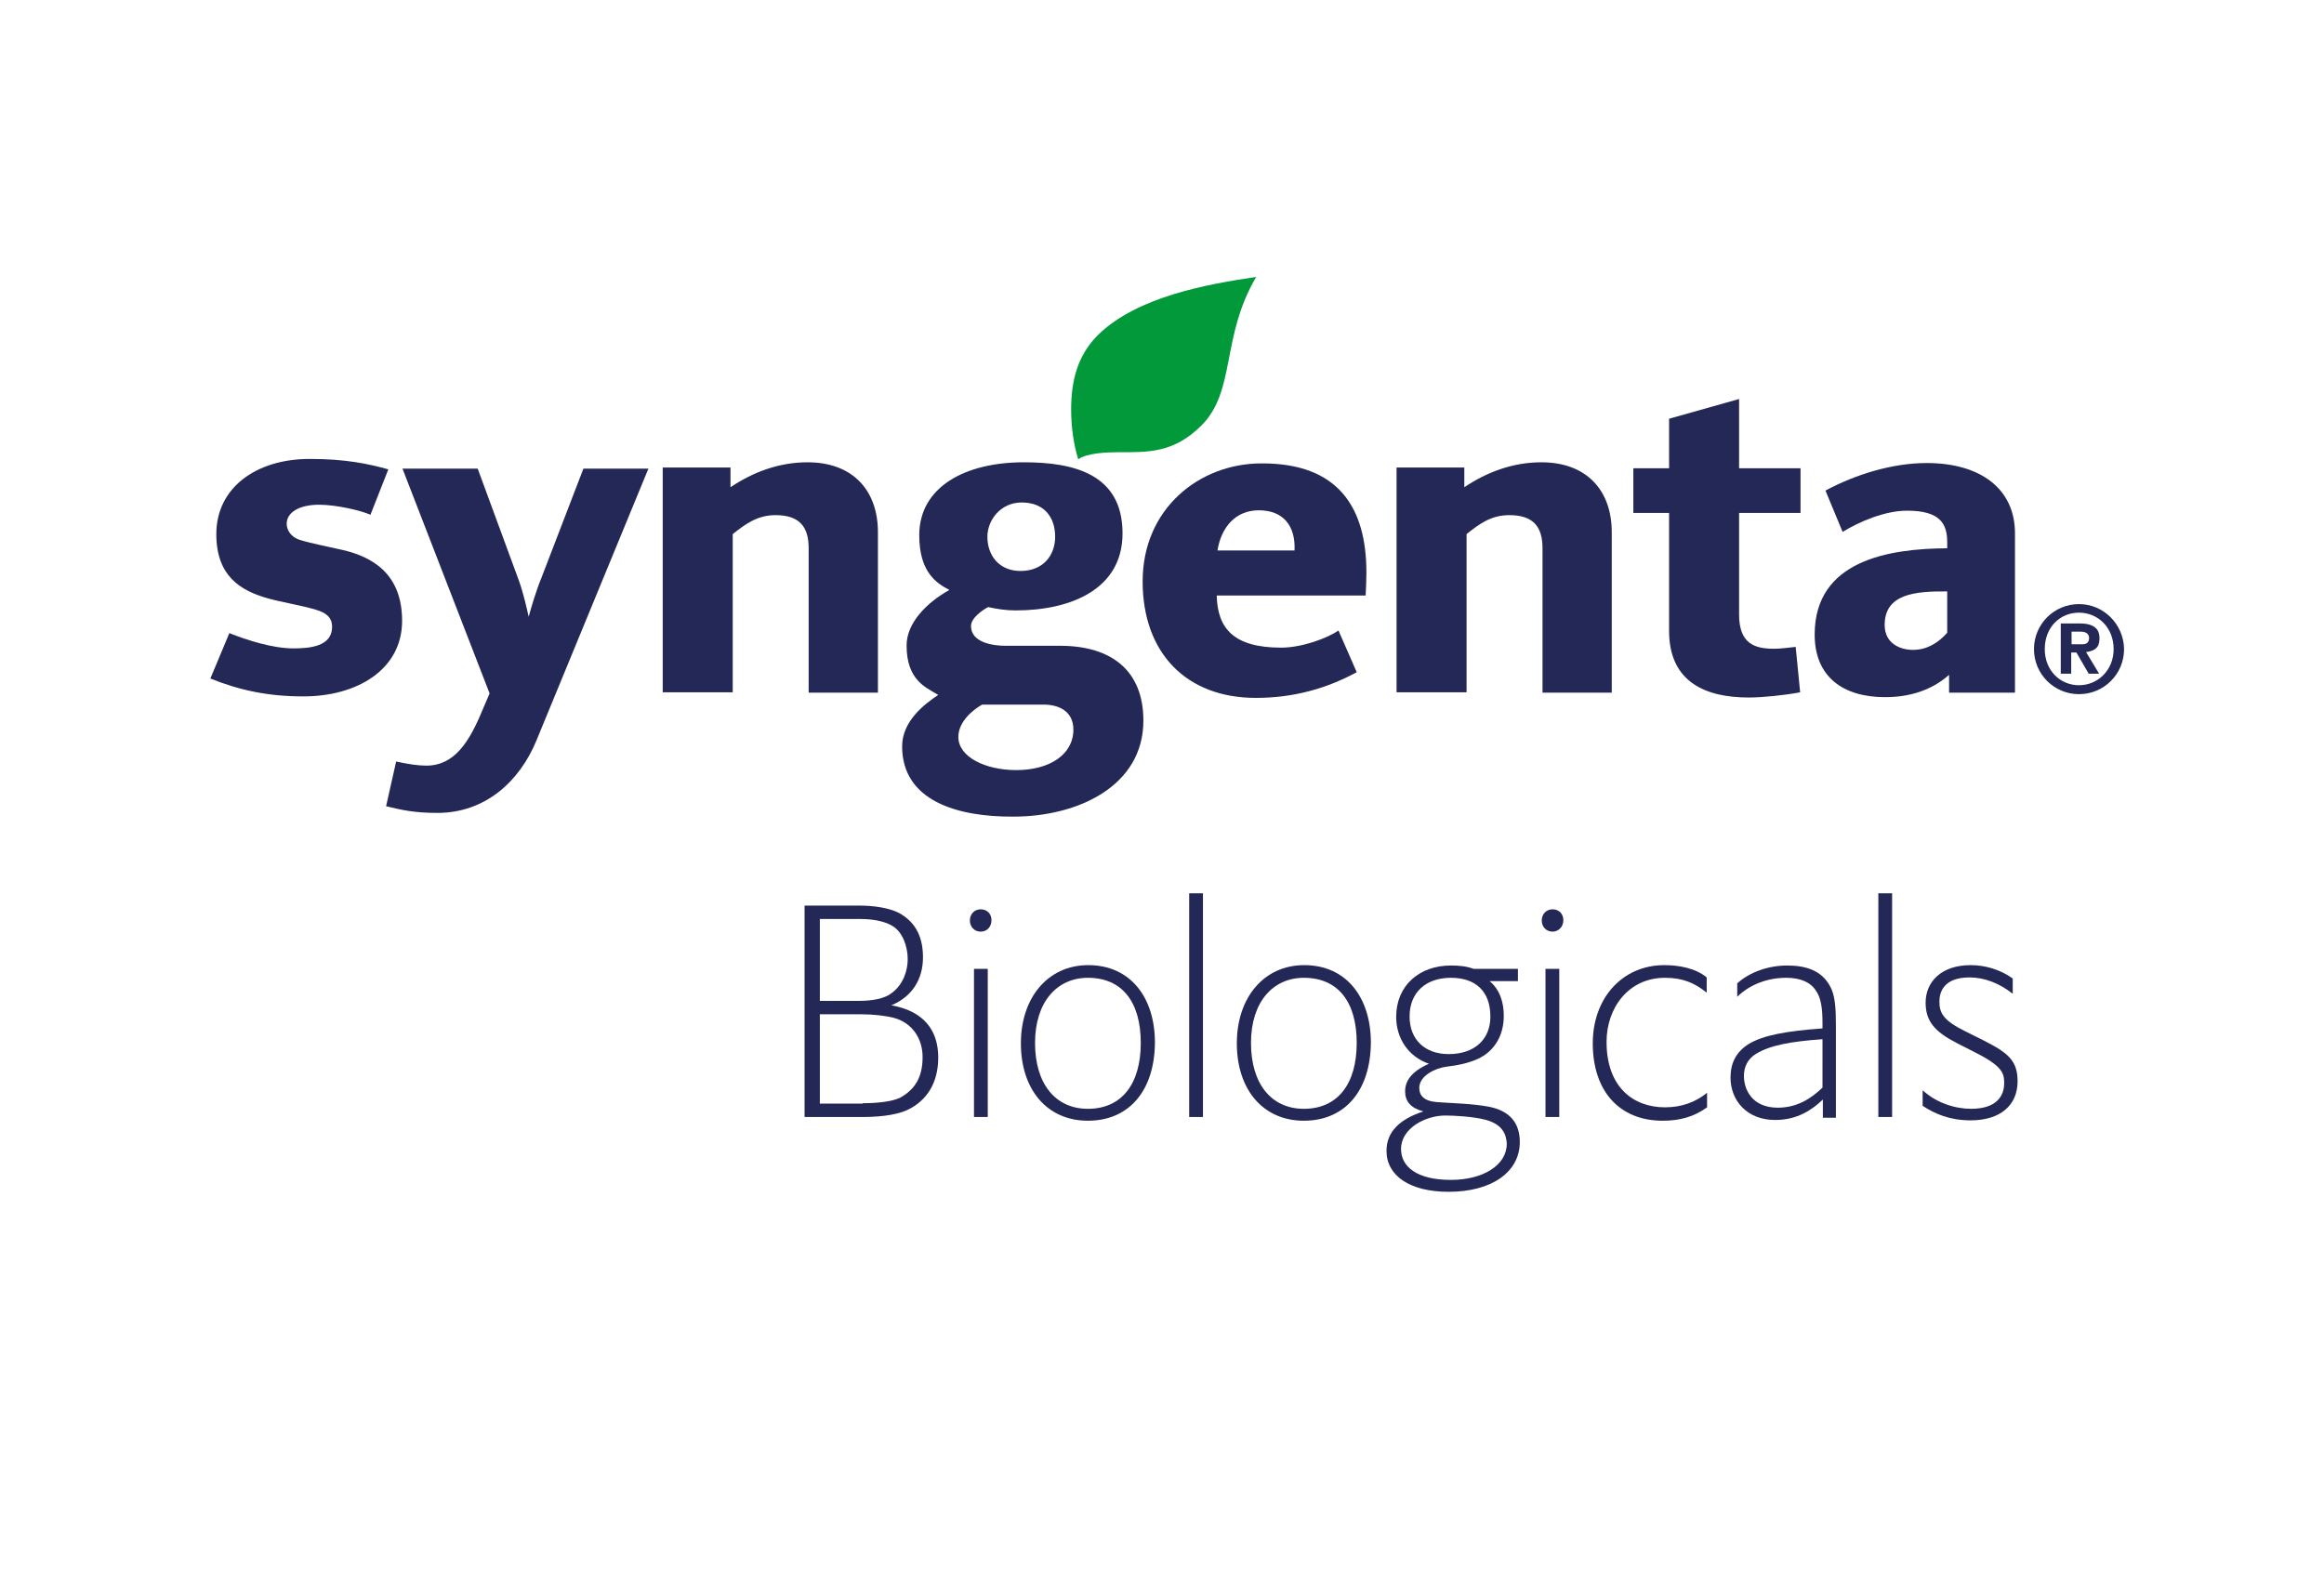
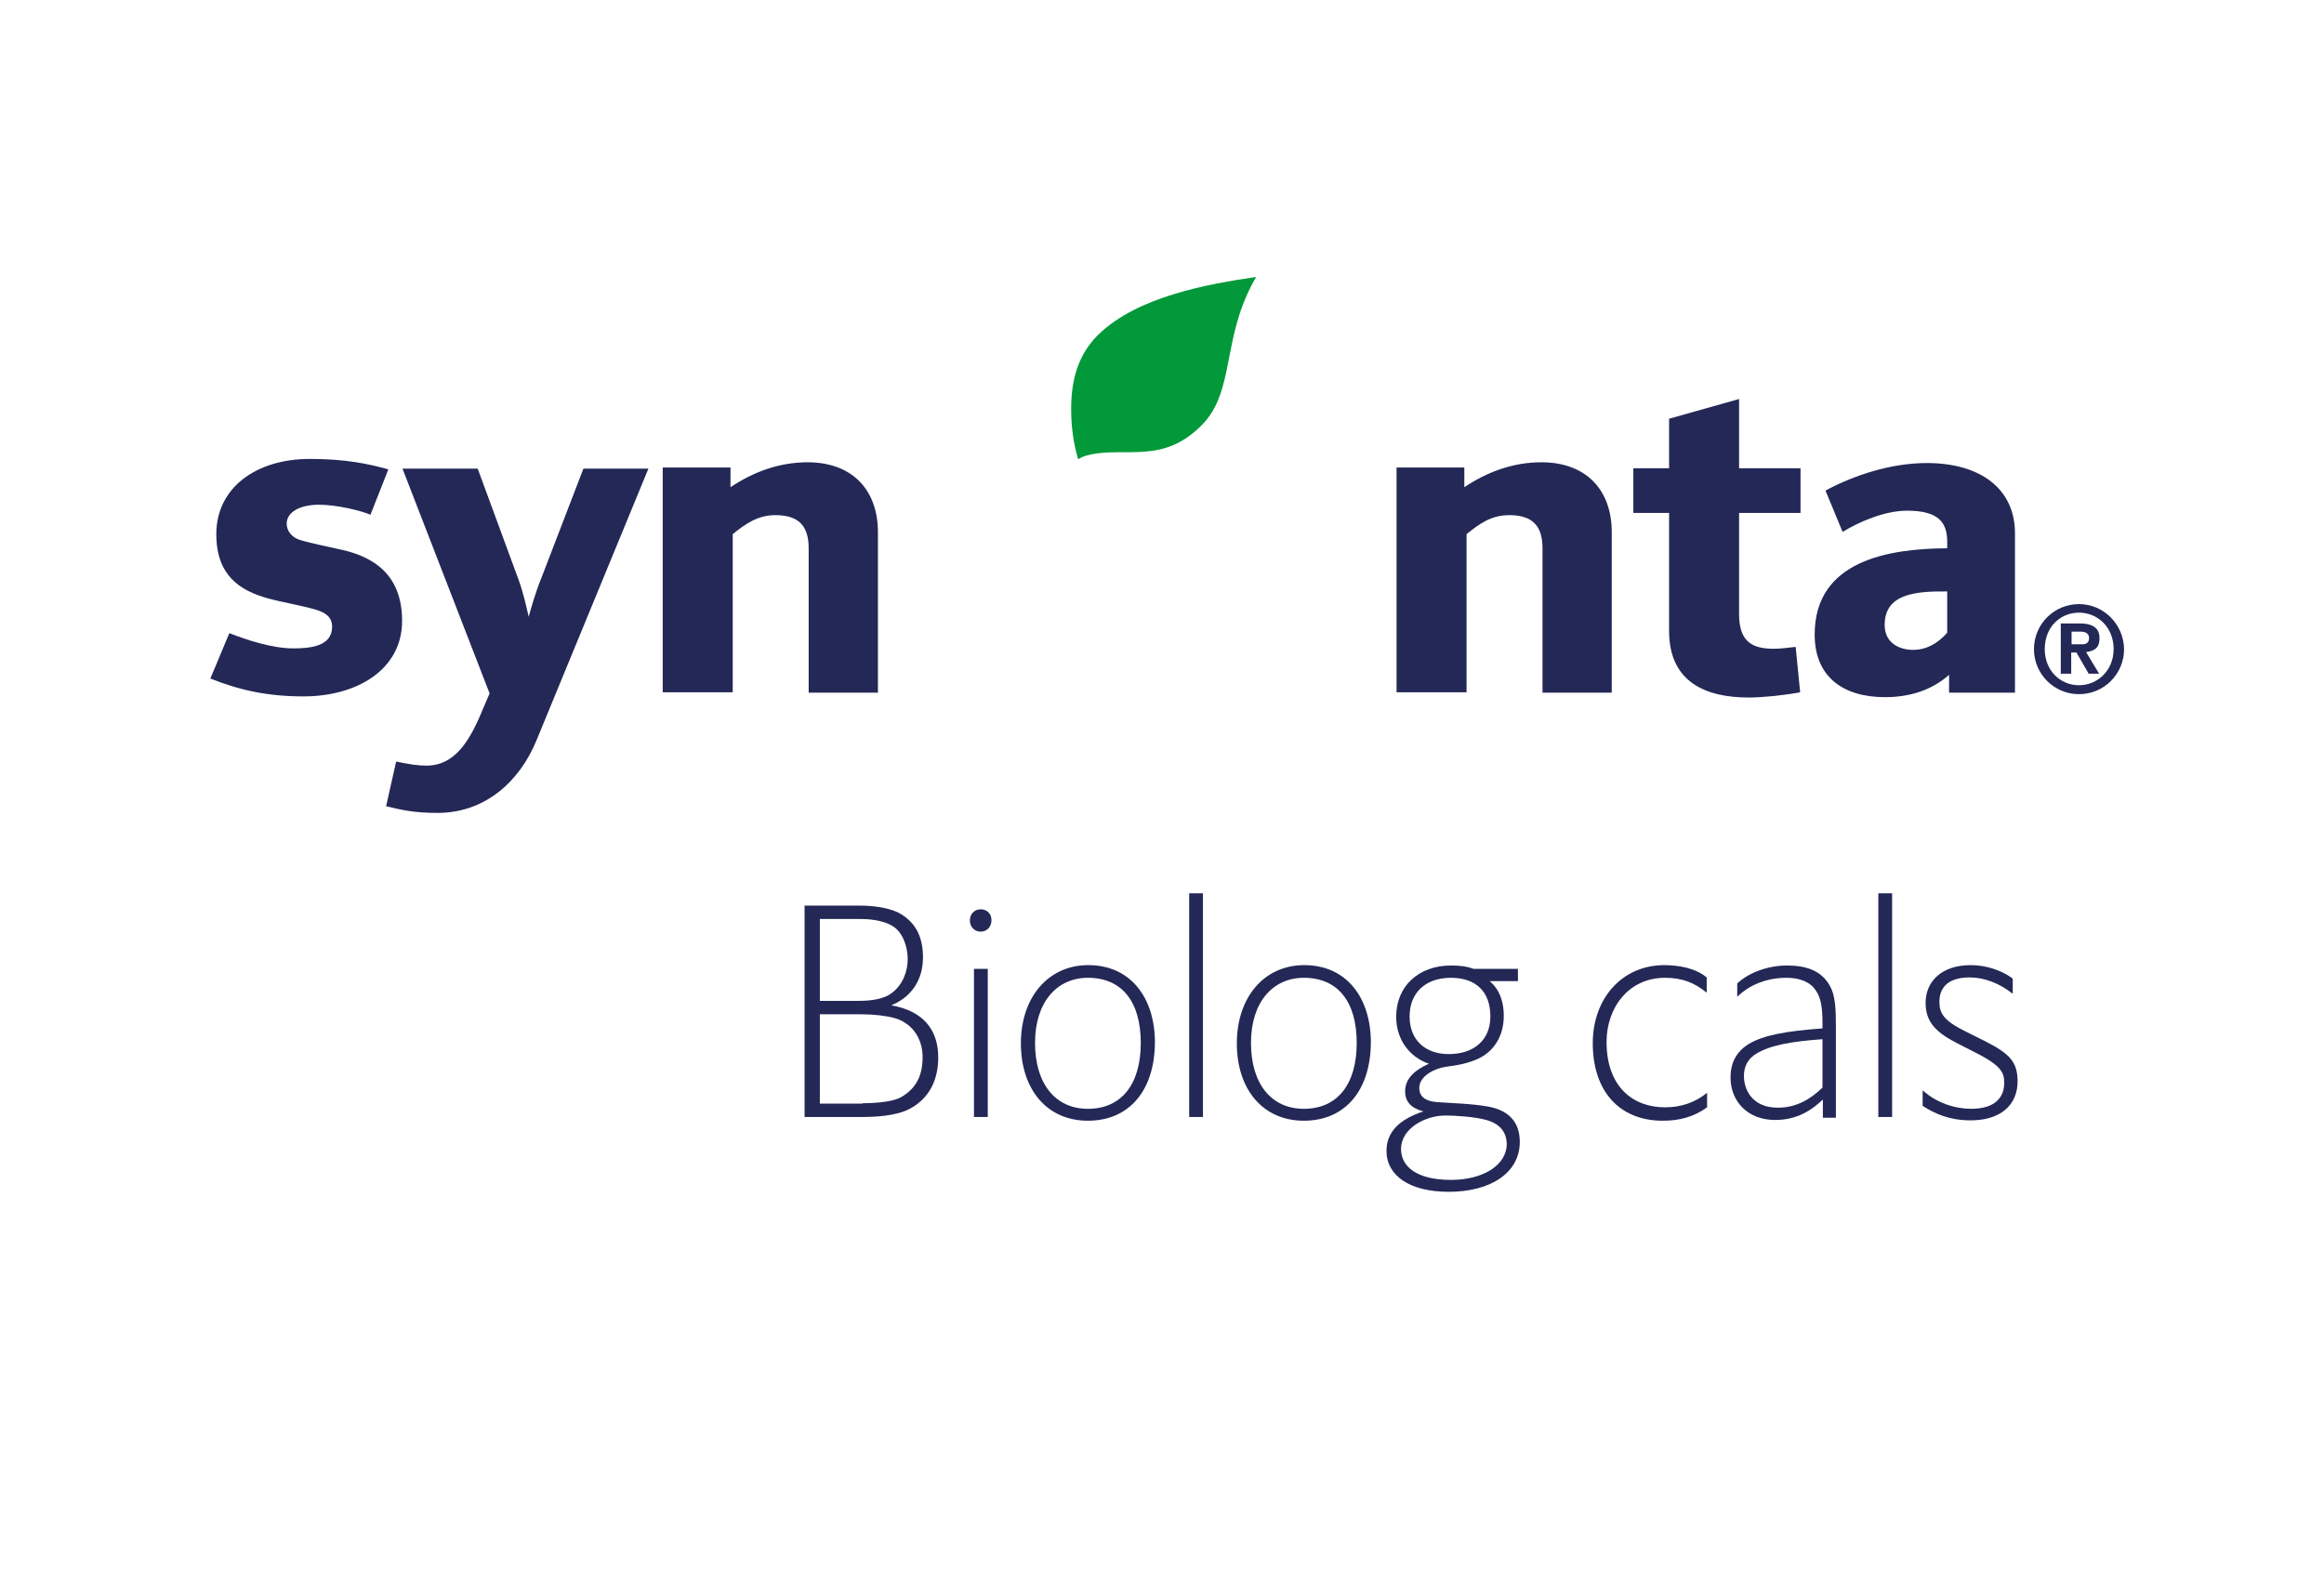
<svg xmlns="http://www.w3.org/2000/svg" version="1.1" x="0px" y="0px" viewBox="0 0 624.2 423.9" style="enable-background:new 0 0 624.2 423.9;" xml:space="preserve">
  <style type="text/css">
	.st0{fill:#232856;}
	.st1{display:none;}
	.st2{display:inline;fill:#232856;}
	.st3{fill:#019939;}
</style>
  <g id="Biologicals">
    <g>
      <g>
        <path class="st0" d="M216.1,243.3h14.6c4.1,0,7.9,0.6,10.6,1.9c5.1,2.7,6.6,7.2,6.6,12c0,5.8-2.8,10.5-8.5,12.9     c8.6,1.5,12.6,6.6,12.6,14c0,5.5-2,10.6-7.3,13.6c-2.7,1.6-7.3,2.4-13,2.4h-15.6V243.3z M230.7,268.9c3.6,0,6.9-0.6,8.8-2.1     c3.1-2.3,4.3-6,4.3-9.1c0-3.5-1.4-7.2-3.9-8.8c-2-1.3-5.1-2-8.9-2h-10.8v22H230.7z M231.7,296.4c4.2,0,8.1-0.5,10.1-1.5     c3.9-2.2,6-5.4,6-10.9c0-5.1-2.9-9.2-7.6-10.5c-2.2-0.6-5.5-1-9-1h-11v24H231.7z" />
        <path class="st0" d="M263.4,250.3c-1.7,0-2.9-1.3-2.9-3c0-1.7,1.2-3,2.9-3c1.7,0,2.9,1.2,2.9,2.9     C266.3,249,265.1,250.3,263.4,250.3z M261.6,300.1v-39.8h3.7v39.8H261.6z" />
        <path class="st0" d="M292.2,301.1c-11,0-18-8.4-18-20.8c0-12.2,7.2-21,18.1-21c11.4,0,17.9,8.8,17.9,20.8     C310.1,293.1,303.2,301.1,292.2,301.1z M292.2,262.7c-8.3,0-14.2,6.5-14.2,17.5c0,10.9,5.4,17.7,14.2,17.7     c9.1,0,14.2-6.7,14.2-17.7S301.4,262.7,292.2,262.7z" />
        <path class="st0" d="M319.4,300.1V240h3.7v60.1H319.4z" />
        <path class="st0" d="M350.2,301.1c-11,0-18-8.4-18-20.8c0-12.2,7.2-21,18.1-21c11.4,0,17.9,8.8,17.9,20.8     C368.1,293.1,361.2,301.1,350.2,301.1z M350.2,262.7c-8.3,0-14.2,6.5-14.2,17.5c0,10.9,5.4,17.7,14.2,17.7     c9.1,0,14.2-6.7,14.2-17.7S359.4,262.7,350.2,262.7z" />
        <path class="st0" d="M375,273.2c0-8.4,6.2-13.8,14.7-13.8c2.3,0,4.2,0.2,6.1,0.9h11.9v3.3h-7.6c2.9,2.4,3.8,6,3.8,9.3     c0,5.4-2.6,9.6-7,11.6c-2.7,1.2-5.3,1.7-8.5,2.1c-2.9,0.4-7.2,2.4-7.2,5.7c0,1.9,1.1,3.5,4.7,3.8c4.1,0.3,9.4,0.4,13.8,1.2     c6,1.1,8.5,4.6,8.5,9.5c0,8.2-7.7,13.4-19.1,13.4c-10.4,0-16.7-4.3-16.7-11c0-5.1,3.5-8.5,9.9-10.6c-3.4-0.9-4.9-2.7-4.9-5.4     c0-2.7,1.6-5.3,6.4-7.4C378.3,283.9,375,279,375,273.2z M399.2,300.9c-3.2-0.9-8.6-1.2-11-1.2c-5.3,0-11.9,3.4-11.9,9     c0,4.7,4.2,8.3,13.4,8.3c8.7,0,15-4,15-9.7C404.6,304.6,403.4,302.1,399.2,300.9z M389.7,262.7c-6.7,0-11.1,3.9-11.1,10.4     c0,6.2,4.1,10.1,10.5,10.1c6.8,0,11.2-3.8,11.2-10.1C400.3,266.4,396.4,262.7,389.7,262.7z" />
-         <path class="st0" d="M417,250.3c-1.7,0-2.9-1.3-2.9-3c0-1.7,1.2-3,2.9-3s2.9,1.2,2.9,2.9C419.9,249,418.6,250.3,417,250.3z      M415.1,300.1v-39.8h3.7v39.8H415.1z" />
        <path class="st0" d="M446.6,301.1c-11.7,0-18.8-8-18.8-20.8c0-12.2,8-21,19.2-21c3.9,0,8.4,0.8,11.4,3.3v4.1     c-3.2-2.6-6.4-4-11.2-4c-9.9,0-15.7,8.2-15.7,17.2c0,12.2,7.2,17.6,15.7,17.6c4.5,0,8.2-1.4,11.3-3.9v3.9     C454.9,300.1,451.1,301.1,446.6,301.1z" />
        <path class="st0" d="M489.6,300.1v-4.7c-2.8,2.7-6.8,5.5-12.8,5.5c-7.6,0-12-5.2-12-11.4c0-3.9,1.5-6.8,4.7-8.9     c4-2.5,10.4-3.6,20-4.3v-1.5c0-3.9-0.4-6.8-1.8-8.7c-1.5-2.3-4.3-3.4-7.9-3.4c-4.8,0-9.6,1.6-13.2,5.1v-3.6     c3.4-3.1,8.5-4.8,13.4-4.8c5,0,9.2,1.3,11.5,5.5c1.4,2.4,1.6,6,1.6,10.5v24.9H489.6z M489.5,279.2c-8.4,0.6-14,1.6-17.8,3.9     c-2.3,1.4-3.3,3.5-3.3,6c0,3.5,2.1,8.5,9.1,8.5c5.1,0,8.9-2.4,12-5.4V279.2z" />
        <path class="st0" d="M504.5,300.1V240h3.7v60.1H504.5z" />
        <path class="st0" d="M516.5,293c3.6,3.3,8.6,4.9,12.9,4.9c6.8,0,8.9-3.4,8.9-6.9c0-2.6-0.4-4.5-7.7-8.2l-5.1-2.6     c-5.8-3-8.3-5.8-8.3-10.8c0-5.7,4.3-10.1,12.1-10.1c3.9,0,8,1.2,11.3,3.6v4.1c-3.5-2.8-7.6-4.4-11.6-4.4c-7,0-8.1,4-8.1,6.5     c0,3.1,1.1,5.1,7,8l5,2.5c6.5,3.3,9,5.4,9,10.9c0,6.5-4.7,10.5-12.6,10.5c-5.7,0-9.7-1.8-12.9-3.9V293z" />
      </g>
      <g class="st1">
        <path class="st2" d="M336.8,74.1c-9.5,16.1-5.4,30.7-14.7,40c-7.5,7.5-14.4,7.2-22.6,7.2c-2.8,0-8.4,0.2-10.7,1.9     c-1.3-4.3-1.9-9-1.9-13.4c0-7.7,1.7-14.5,7.2-20C304.8,79.3,323.9,75.9,336.8,74.1" />
        <path class="st2" d="M483.4,137.7h-16.5V165c0,7.8,4.1,9.2,9.4,9.2c1.8,0,3.8-0.3,5.9-0.5l1.2,12.2c-4.3,0.8-10.1,1.4-13.8,1.4     c-11.4,0-21.5-4-21.5-17.9v-31.8h-9.6v-12.1h9.6v-13.3l18.8-5.3v18.6h16.5V137.7z" />
        <path class="st2" d="M432.8,186.1H414v-38.9c0-5.7-2.4-8.9-8.9-8.9c-4.9,0-8,2.3-11.5,5.1v42.6h-18.8v-60.5H393v5.3     c6.1-4.1,13.2-6.7,20.8-6.7c12,0,19,7.5,19,18.8V186.1z" />
        <path class="st2" d="M235,186.1h-18.8v-38.9c0-5.7-2.4-8.9-8.9-8.9c-4.9,0-8,2.3-11.5,5.1v42.6H177v-60.5h18.3v5.3     c6.1-4.1,13.2-6.7,20.8-6.7c12,0,19,7.5,19,18.8V186.1z" />
        <path class="st2" d="M173.1,125.6l-30.2,73.3c-4.6,11.3-14,19.5-26.6,19.5c-6.3,0-9.7-0.8-13.8-1.8l2.7-12.1     c3.3,0.8,5.9,1.1,8.2,1.1c7.6,0,11.6-6.4,15.3-15.3l1.8-4.3l-23.4-60.5h20.2l11,30c1.3,3.6,2.1,7.3,2.7,9.9c0.7-2.6,2-7,3.4-10.5     l11.4-29.5H173.1z" />
        <path class="st2" d="M106.6,166.8c0,13.2-12.2,20.4-26.6,20.4c-9.4,0-17-1.6-25-4.8l5.1-12.3c4.8,1.9,11.6,4.1,17.2,4.1     c4.4,0,10.5-0.5,10.5-5.9c0-2.5-1.6-3.8-4.4-4.6c-3.6-1.1-9.1-2-12.8-3c-7.7-2.1-14-6.1-14-17.4c0-12.5,10.6-20.2,25.2-20.2     c9.6,0,15.7,1.3,21.1,2.8l-4.8,12.2c-2.4-1.1-9.1-2.7-13.8-2.7c-5.2,0-8.7,2-8.7,5.1c0,1.6,1,3.6,3.7,4.4c3,0.9,7.6,1.8,11.5,2.7     C98.9,149.5,106.6,154.2,106.6,166.8" />
        <path class="st2" d="M522.9,170v-11.2c-8.7-0.1-16.9,0.7-16.9,9.1c0,5.1,4.3,6.7,7.6,6.7C517.6,174.6,520.6,172.6,522.9,170      M541.2,186.1h-17.8v-4.8c-4.6,4.1-10.6,6-17.2,6c-11.3,0-19-5.5-19-16.9c0-20.1,20-23.2,35.7-23.3v-1.6c0-5-1.9-8.5-10.8-8.5     c-6,0-12.9,3-17.4,5.7l-4.6-11.2c8-4.3,17.9-7.5,27.3-7.5c14.5,0,23.8,6.9,23.8,19V186.1z" />
        <path class="st2" d="M347.2,147.8c0.3-6.7-3-10.8-9.6-10.8c-6.3,0-10.1,4.7-11.2,10.8H347.2z M366.5,153.7c0,2-0.1,4.1-0.2,6.2     h-40.1c0.2,8.8,4.6,14,17.4,14c5.7,0,12.5-2.6,15.4-4.6l5,11.2c-8.3,4.5-17.2,6.9-27.2,6.9c-18.8,0-30.5-12.1-30.5-31.4     c0-19.6,15.4-31.8,32-31.8C358.9,124.2,366.5,136.3,366.5,153.7" />
        <path class="st2" d="M287.6,196.1c0-4.9-3.9-6.7-8-6.7h-16.5c-2.5,1.4-6.4,4.6-6.4,8.7c0,5.3,7.2,8.9,15.6,8.9     C281.1,206.9,287.6,202.9,287.6,196.1 M282.6,144.1c0-5.1-2.8-9.2-9.1-9.2c-5.7,0-9.2,4.8-9.2,9.2c0,5.1,3.2,9.2,8.9,9.2     C279.5,153.3,282.6,149.1,282.6,144.1 M306.4,193.6c0,17.7-17.6,25.8-35,25.9c-15.3,0.1-30-4.3-30-19c0-6.9,6.1-11.5,9.8-13.8     c-2-1.2-3.9-2.1-5.5-3.9c-1.7-1.9-3-4.7-3-9.4c0-5.9,5.2-11.4,11.5-14.9c-3.5-1.8-8.2-4.8-8.2-14.7c0-12.9,12.2-19.7,28.2-19.7     c13.6,0,26.6,3.3,26.6,19.2c0,15.2-14.3,20.8-28.8,20.8c-2.7,0-5.1-0.4-7.5-0.9c-1.5,0.8-4.6,2.9-4.6,5.2c0,4.6,6.3,5.3,9.2,5.3     h14.9C298,173.5,306.4,180.2,306.4,193.6" />
      </g>
    </g>
    <g>
      <g>
        <g>
          <path class="st0" d="M483.6,137.8h-16.5v27.3c0,7.8,4.1,9.2,9.4,9.2c1.8,0,3.8-0.3,5.8-0.5l1.2,12.2c-4.3,0.8-10.1,1.4-13.8,1.4      c-11.4,0-21.4-4-21.4-17.9v-31.7h-9.6v-12h9.6v-13.3l18.8-5.3v18.6h16.5V137.8z" />
          <path class="st0" d="M433.1,186.1h-18.8v-38.8c0-5.7-2.4-8.9-8.9-8.9c-4.9,0-8,2.3-11.5,5.1v42.5h-18.8v-60.4h18.2v5.3      c6.1-4.1,13.1-6.7,20.7-6.7c12,0,18.9,7.4,18.9,18.8V186.1z" />
          <line class="st0" x1="375.3" y1="186.1" x2="375.3" y2="125.8" />
          <path class="st3" d="M337.4,74.4c-9.5,16.1-5.4,30.6-14.7,39.9c-7.5,7.5-14.4,7.2-22.5,7.2c-2.8,0-8.3,0.2-10.6,1.9      c-1.3-4.2-1.9-8.9-1.9-13.4c0-7.7,1.7-14.5,7.2-20C305.5,79.6,324.6,76.3,337.4,74.4z" />
          <path class="st0" d="M236,186.1h-18.8v-38.8c0-5.7-2.4-8.9-8.9-8.9c-4.8,0-8,2.3-11.5,5.1v42.5h-18.8v-60.4h18.2v5.3      c6.1-4.1,13.1-6.7,20.7-6.7c12,0,18.9,7.4,18.9,18.8V186.1z" />
          <path class="st0" d="M174.2,125.8l-30.1,73.1c-4.6,11.2-13.9,19.5-26.6,19.5c-6.3,0-9.7-0.8-13.8-1.8l2.7-12      c3.3,0.7,5.8,1.1,8.1,1.1c7.6,0,11.6-6.4,15.2-15.2l1.8-4.2l-23.4-60.4h20.2l11,29.9c1.3,3.6,2.1,7.3,2.7,9.9      c0.7-2.6,2-7,3.4-10.4l11.3-29.4H174.2z" />
          <path class="st0" d="M108,166.8c0,13.1-12.1,20.3-26.5,20.3c-9.4,0-17-1.6-25-4.8l5.1-12.2c4.8,1.9,11.6,4.1,17.2,4.1      c4.4,0,10.4-0.5,10.4-5.8c0-2.5-1.6-3.8-4.4-4.6c-3.6-1.1-9.1-2-12.7-3c-7.6-2.1-14-6.1-14-17.3c0-12.4,10.6-20.2,25.1-20.2      c9.6,0,15.7,1.3,21.1,2.8l-4.8,12.2c-2.4-1.1-9.1-2.7-13.8-2.7c-5.2,0-8.7,2-8.7,5.1c0,1.6,1,3.6,3.7,4.4      c2.9,0.9,7.6,1.8,11.5,2.7C100.2,149.7,108,154.3,108,166.8z" />
          <path class="st0" d="M541.2,186.1h-17.7v-4.8c-4.6,4.1-10.5,6-17.2,6c-11.2,0-18.9-5.4-18.9-16.8c0-20,20-23.1,35.6-23.2v-1.6      c0-5-1.9-8.5-10.8-8.5c-6,0-12.9,3-17.3,5.7l-4.6-11.1c8-4.3,17.9-7.4,27.2-7.4c14.4,0,23.7,6.9,23.7,18.9V186.1z M523,170      v-11.1c-8.7-0.1-16.8,0.7-16.8,9c0,5.1,4.3,6.7,7.6,6.7C517.6,174.6,520.6,172.7,523,170z" />
-           <path class="st0" d="M367,153.8c0,2-0.1,4.1-0.2,6.2h-40c0.2,8.8,4.5,14,17.3,14c5.7,0,12.5-2.6,15.4-4.6l4.9,11.2      c-8.3,4.5-17.2,6.9-27.1,6.9c-18.7,0-30.4-12.1-30.4-31.3c0-19.6,15.3-31.7,31.9-31.7C359.5,124.4,367,136.4,367,153.8z       M347.7,147.9c0.3-6.6-3-10.8-9.6-10.8c-6.3,0-10.1,4.6-11.1,10.8H347.7z" />
-           <path class="st0" d="M307.1,193.6c0,17.6-17.6,25.8-34.9,25.8c-15.2,0.1-29.9-4.3-29.9-18.9c0-6.8,6.1-11.4,9.7-13.8      c-2-1.2-3.9-2.1-5.5-3.9c-1.7-1.9-3-4.7-3-9.4c0-5.9,5.2-11.4,11.5-14.9c-3.5-1.8-8.1-4.8-8.1-14.7c0-12.9,12.2-19.6,28.1-19.6      c13.5,0,26.5,3.2,26.5,19.1c0,15.2-14.2,20.7-28.7,20.7c-2.7,0-5.1-0.4-7.4-0.9c-1.5,0.8-4.6,2.9-4.6,5.1c0,4.6,6.3,5.3,9.2,5.3      H285C298.7,173.6,307.1,180.3,307.1,193.6z M283.4,144.2c0-5.1-2.8-9.2-9-9.2c-5.7,0-9.2,4.8-9.2,9.2c0,5.1,3.2,9.2,8.9,9.2      C280.2,153.4,283.4,149.2,283.4,144.2z M288.3,196c0-4.9-3.9-6.7-8-6.7h-16.5c-2.5,1.4-6.4,4.6-6.4,8.7c0,5.3,7.1,8.9,15.6,8.9      C281.8,206.9,288.3,202.8,288.3,196z" />
        </g>
      </g>
      <path class="st0" d="M558.4,162.3c-6.7,0-12.1,5.4-12.1,12.1c0,6.7,5.4,12.1,12.1,12.1c6.7,0,12.1-5.4,12.1-12.1    C570.4,167.7,565,162.3,558.4,162.3z M558.4,184.1c-5,0-9.2-3.9-9.2-9.7c0-6,4.2-9.8,9.2-9.8c5,0,9.3,3.9,9.3,9.8    C567.7,180.1,563.4,184.1,558.4,184.1z M563.9,171.4c0-2-1-3.9-5.3-3.9h-5.1V181h2.8v-5.7h1.4l3.3,5.7h2.8l-3.5-5.8    C563.3,174.8,563.9,173.4,563.9,171.4z M556.4,173.1v-3.4h2.4c1.6,0,2.3,0.7,2.3,1.7c0,1.3-0.8,1.7-1.8,1.7H556.4z" />
    </g>
  </g>
  <g id="Clearspace" class="st1">
</g>
</svg>